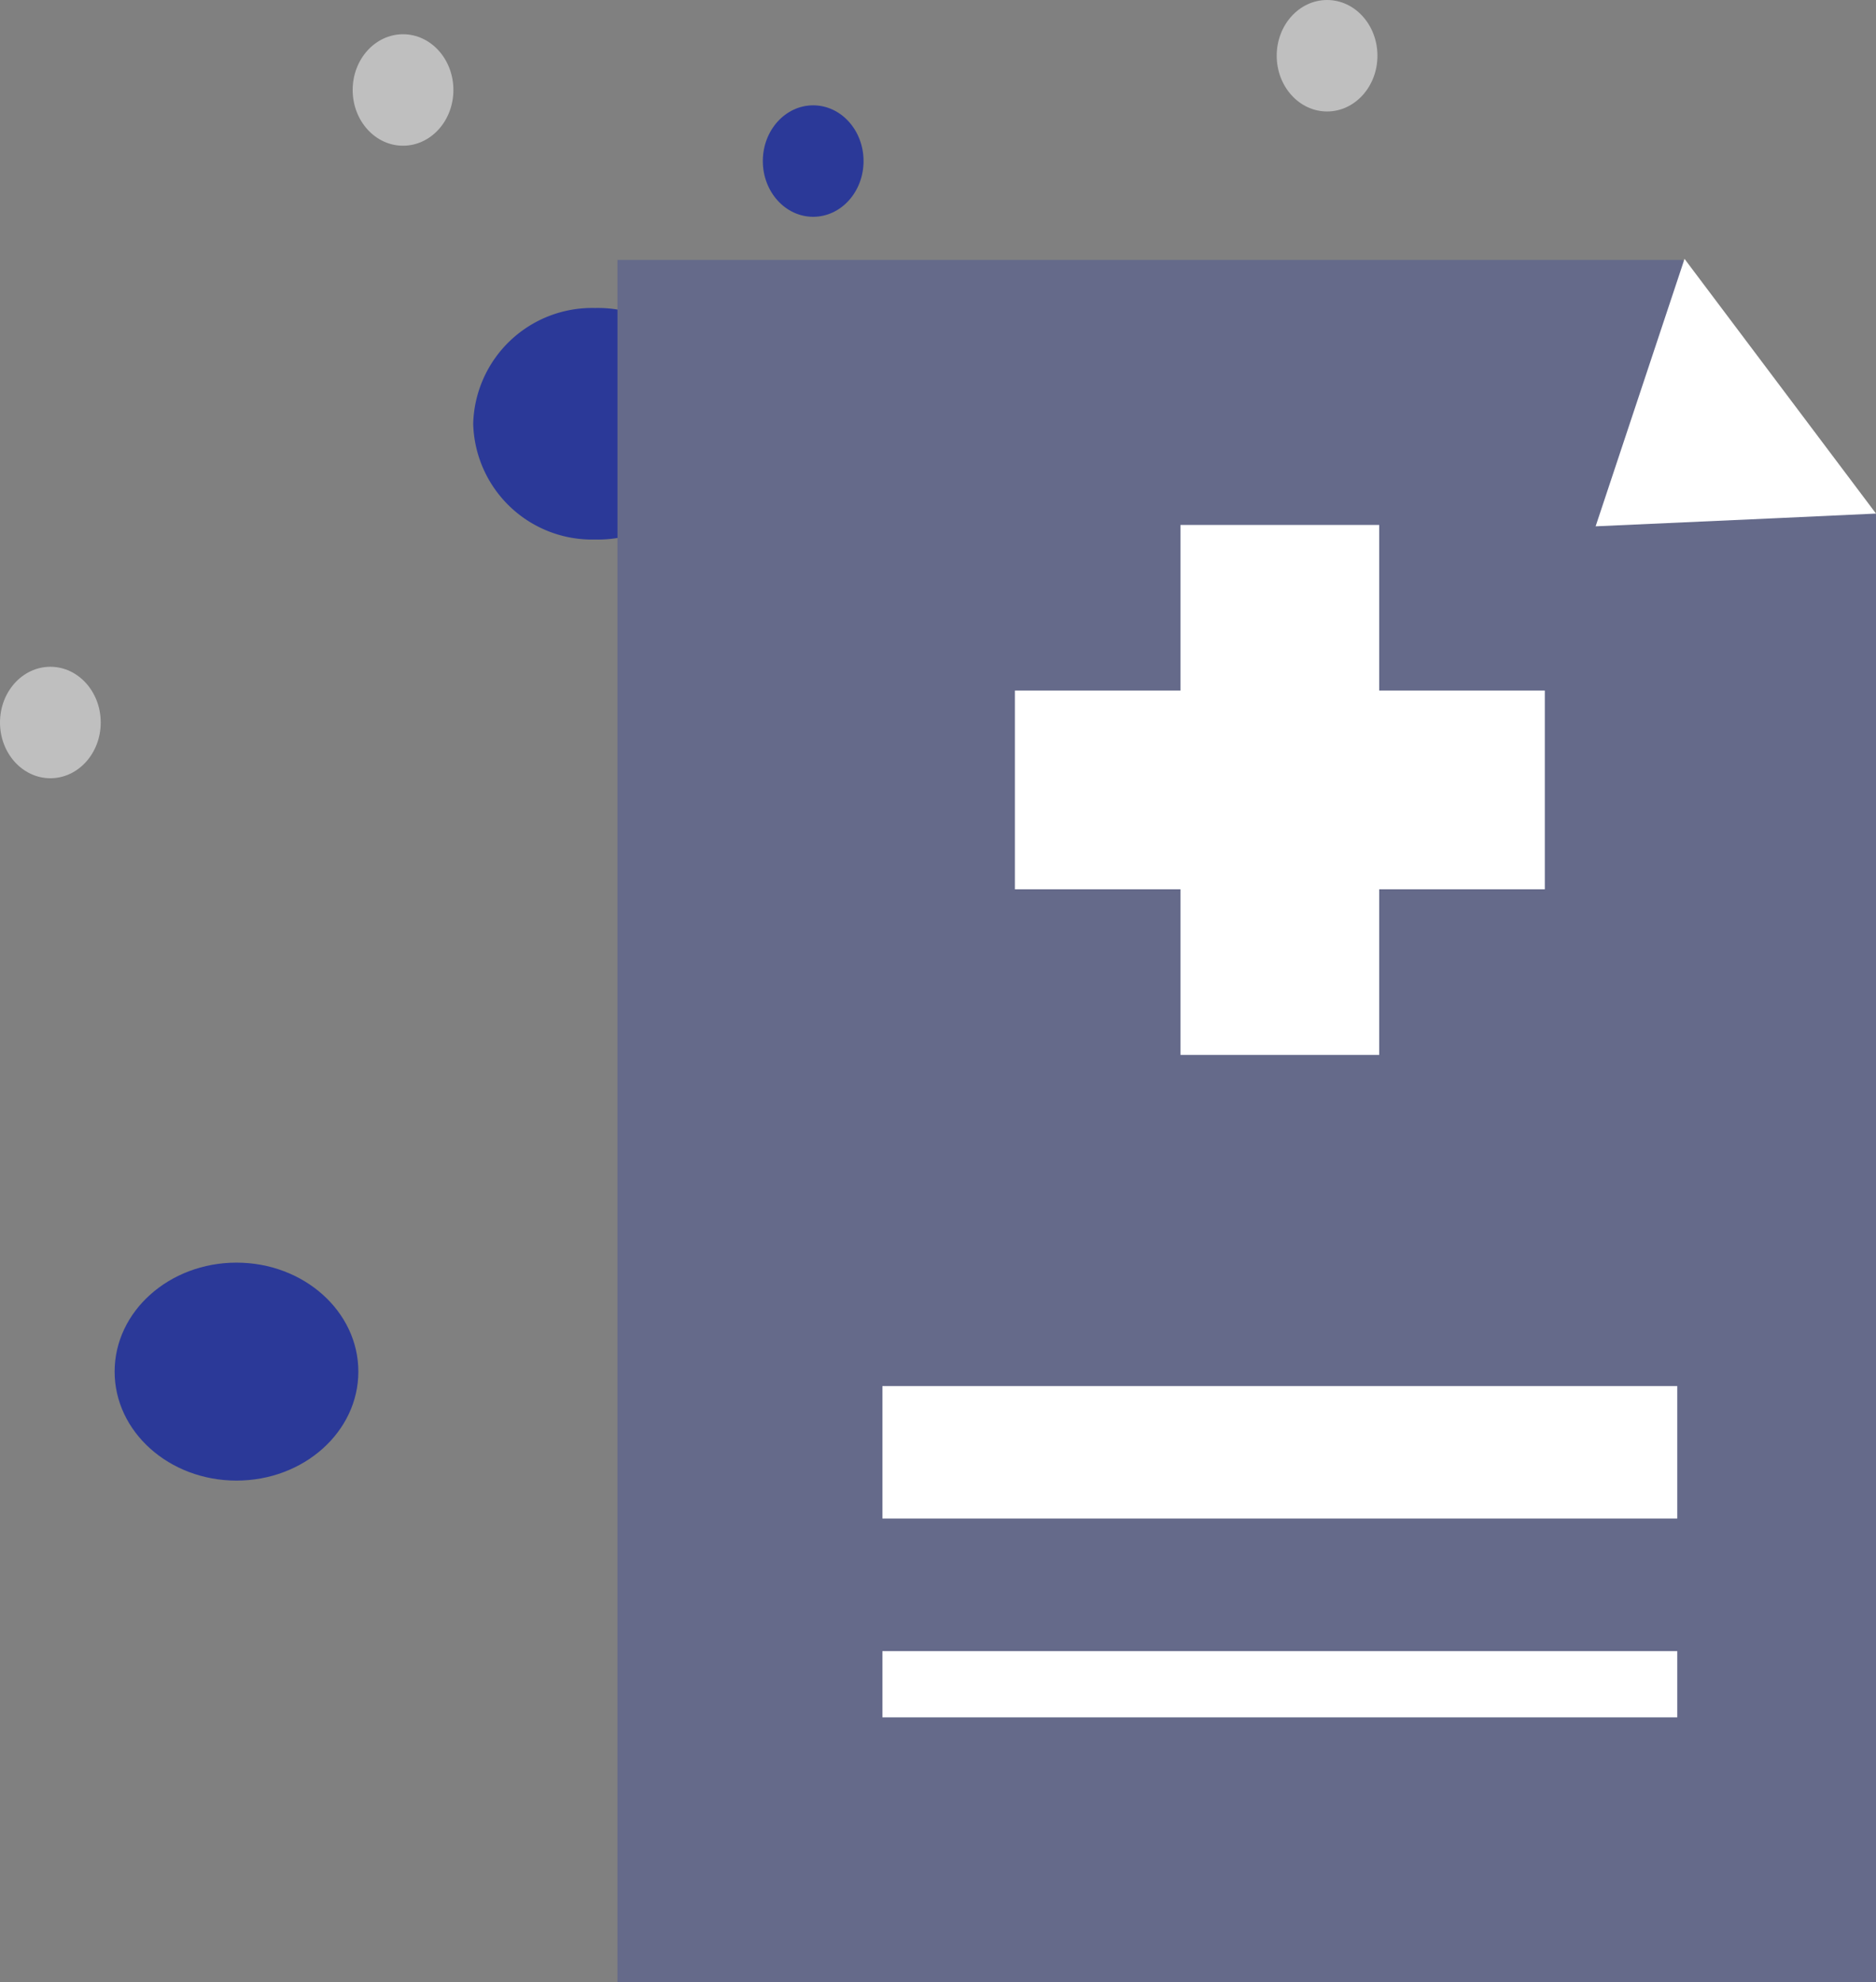
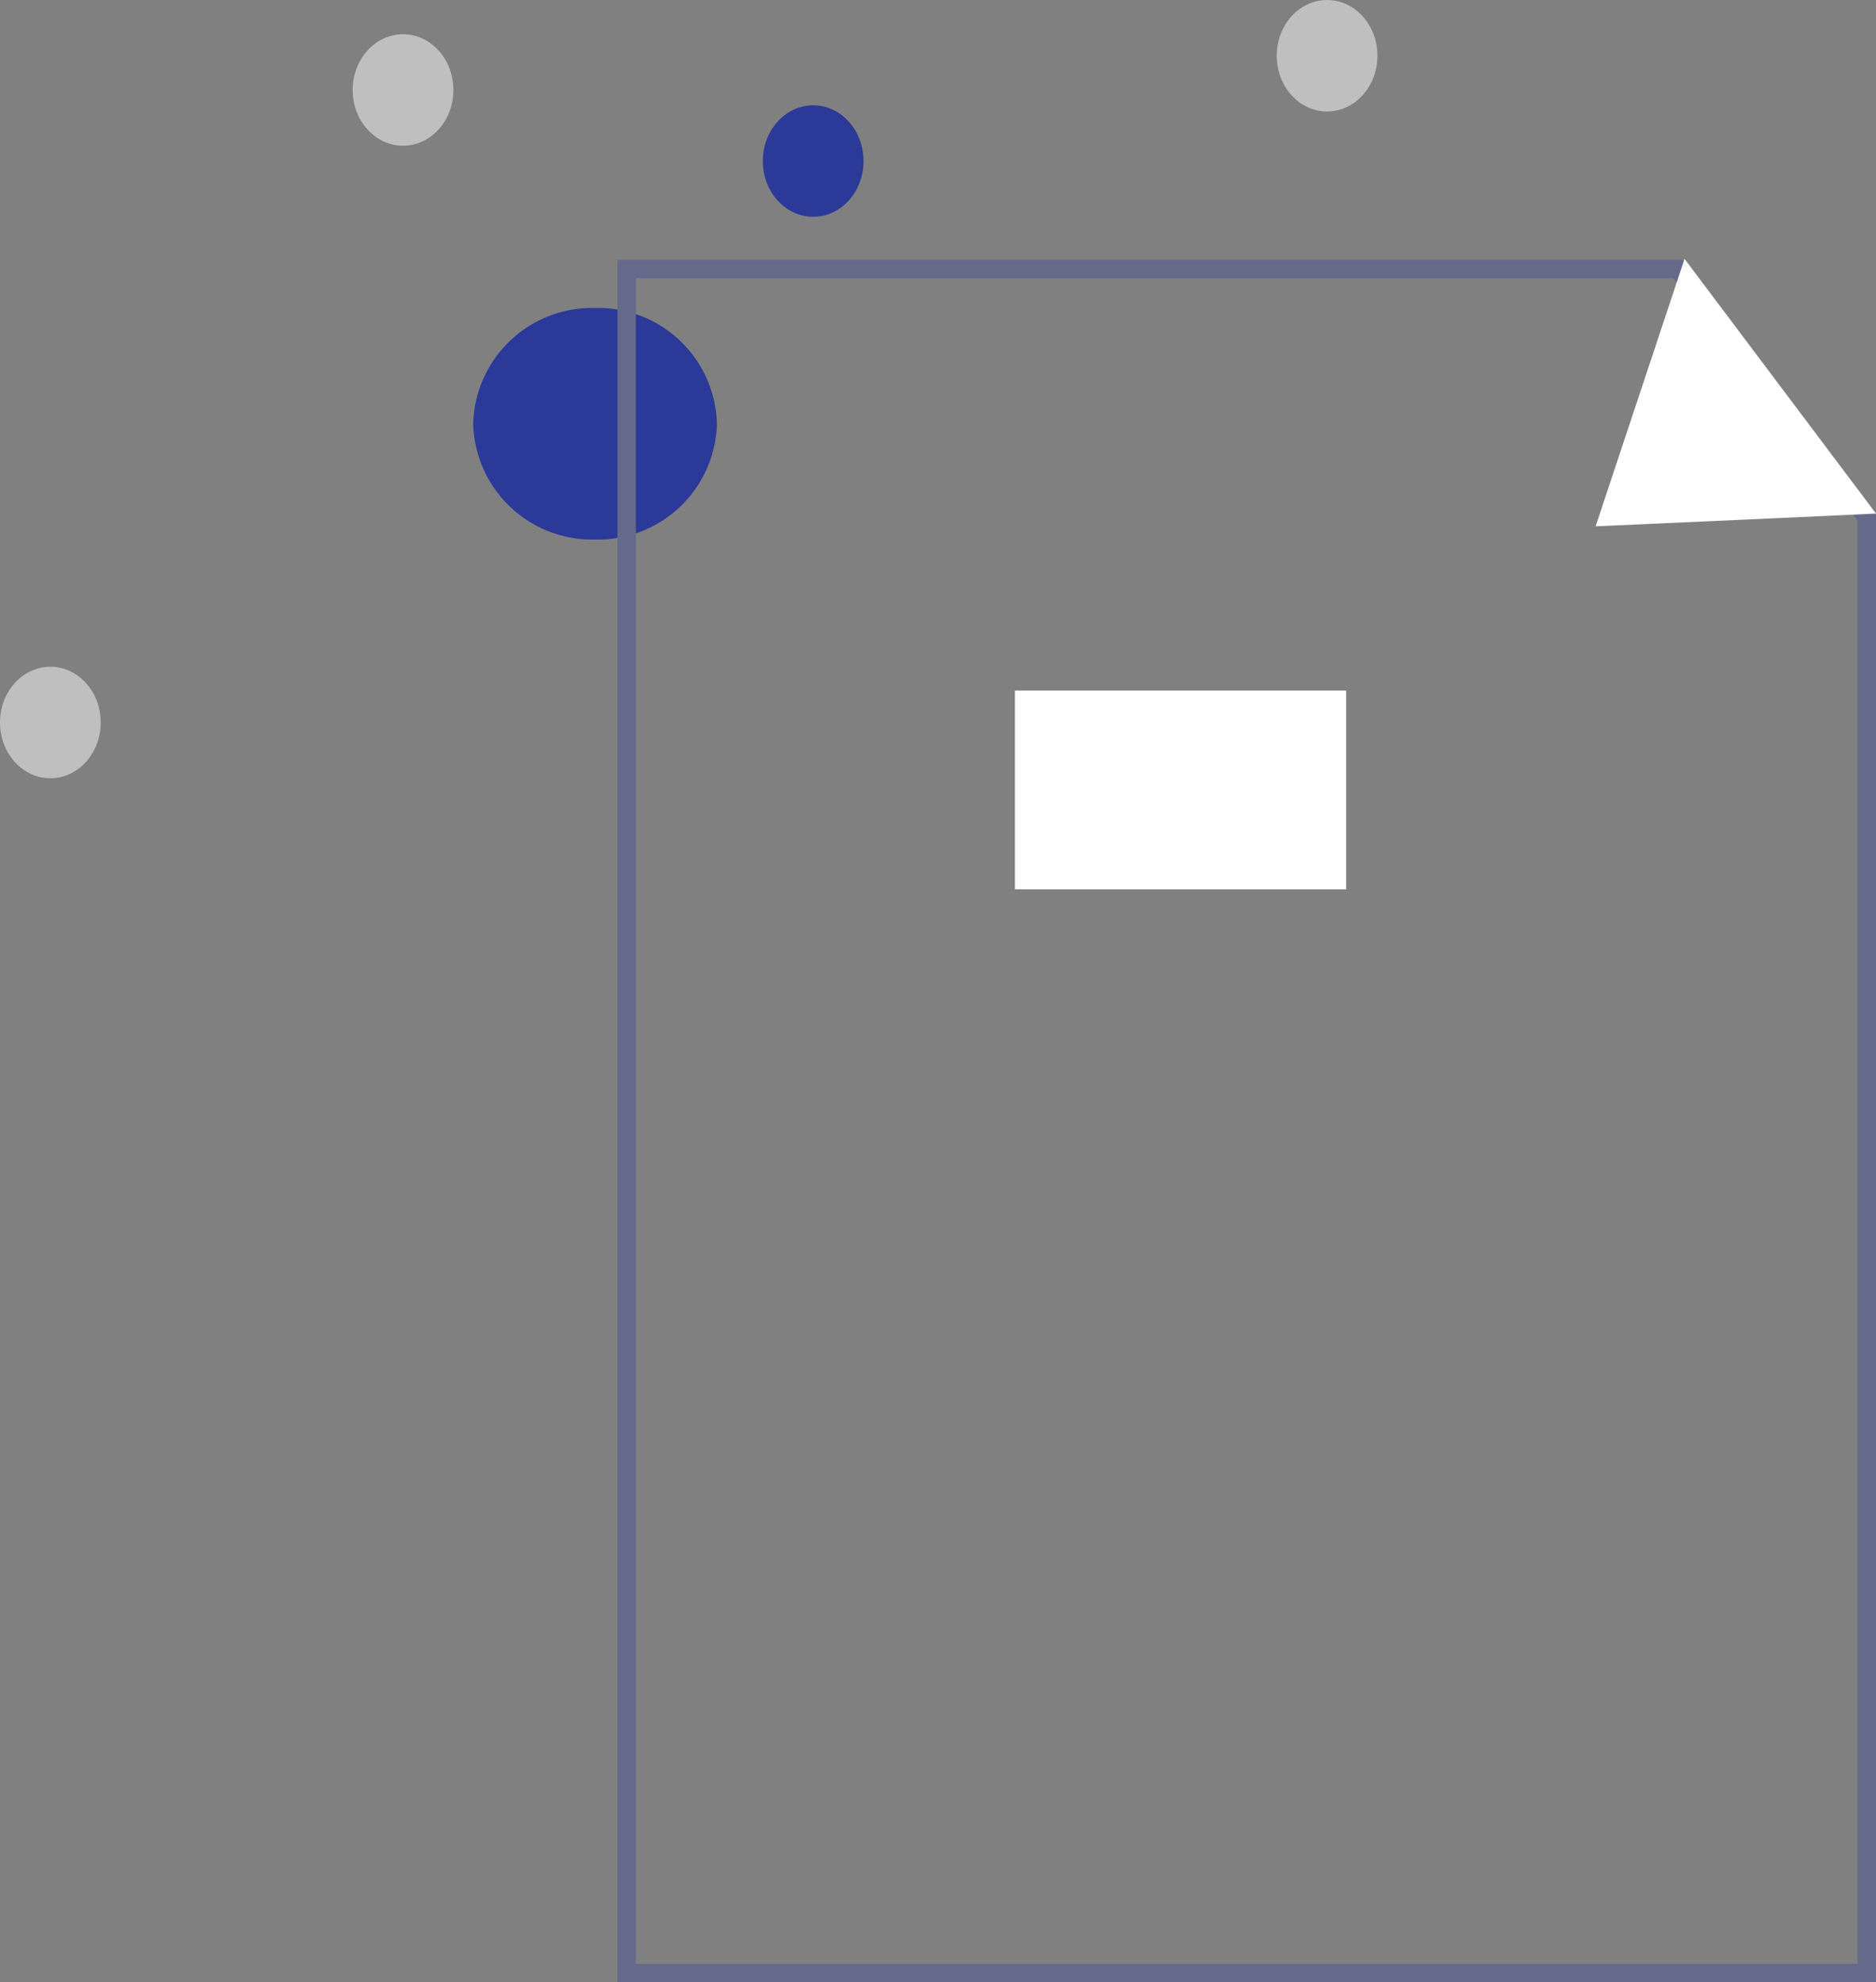
<svg xmlns="http://www.w3.org/2000/svg" width="101.728" height="107.479" viewBox="0 0 101.728 107.479">
  <rect x="0" y="0" width="101.728" height="107.479" fill="#808080" stroke="none" />
  <g id="Group_593" data-name="Group 593" transform="translate(-1023.073 -2003)">
    <g id="Group_358" data-name="Group 358" transform="translate(1023.073 2003)">
      <g id="Group_114" data-name="Group 114" transform="translate(0 0)">
-         <ellipse id="Ellipse_164" data-name="Ellipse 164" cx="6.608" cy="5.909" rx="6.608" ry="5.909" transform="translate(6.216 68.461)" fill="#2b3998" />
        <ellipse id="Ellipse_165" data-name="Ellipse 165" cx="2.731" cy="3.022" rx="2.731" ry="3.022" transform="translate(0 36.153)" fill="#bfbfbf" />
        <ellipse id="Ellipse_166" data-name="Ellipse 166" cx="2.731" cy="3.022" rx="2.731" ry="3.022" transform="translate(19.124 1.857)" fill="#bfbfbf" />
        <ellipse id="Ellipse_167" data-name="Ellipse 167" cx="2.731" cy="3.022" rx="2.731" ry="3.022" transform="translate(41.365 5.711)" fill="#2b3998" />
        <ellipse id="Ellipse_168" data-name="Ellipse 168" cx="2.731" cy="3.022" rx="2.731" ry="3.022" transform="translate(69.231)" fill="#bfbfbf" />
        <path id="Path_162" data-name="Path 162" d="M6.608,0a6.449,6.449,0,0,1,6.608,6.277,6.449,6.449,0,0,1-6.608,6.277A6.449,6.449,0,0,1,0,6.277,6.449,6.449,0,0,1,6.608,0Z" transform="translate(25.66 16.7)" fill="#2b3998" />
      </g>
    </g>
    <g id="Group_592" data-name="Group 592" transform="translate(1056.556 2017.037)">
      <g id="Subtraction_1" data-name="Subtraction 1" transform="translate(0 0.055)" fill="#656a8a">
-         <path d="M 67.745 92.888 L 0.5 92.888 L 0.5 0.5 L 57.509 0.5 L 67.745 13.96 L 67.745 92.888 Z" stroke="none" />
        <path d="M 67.245 92.388 L 67.245 14.129 L 57.261 1 L 1 1 L 1 92.388 L 67.245 92.388 M 68.245 93.388 L 68.243 93.388 L 5.01708973388304e-06 93.388 L 5.01708973388304e-06 -1.696777303550334e-06 L 57.757 -1.696777303550334e-06 L 68.245 13.791 L 68.245 93.385 L 68.245 93.388 Z" stroke="none" fill="#656a8a" />
      </g>
-       <rect id="Rectangle_358" data-name="Rectangle 358" width="43.102" height="7.184" transform="translate(14.367 61.115)" fill="#fff" />
-       <rect id="Rectangle_359" data-name="Rectangle 359" width="43.102" height="3.592" transform="translate(14.367 75.487)" fill="#fff" />
-       <path id="Union_14" data-name="Union 14" d="M8.98,28.735v-8.98H0V8.98H8.98V0H19.755V8.98h8.98V19.755h-8.98v8.98Z" transform="translate(21.551 14.426)" fill="#fff" />
+       <path id="Union_14" data-name="Union 14" d="M8.98,28.735v-8.98H0V8.98H8.98V0V8.98h8.98V19.755h-8.98v8.98Z" transform="translate(21.551 14.426)" fill="#fff" />
      <path id="Path_146" data-name="Path 146" d="M-1898.412,19370.984l-4.821,14.5,9.793-.441,5.411-.25Z" transform="translate(1956.274 -19370.984)" fill="#fff" />
    </g>
  </g>
</svg>